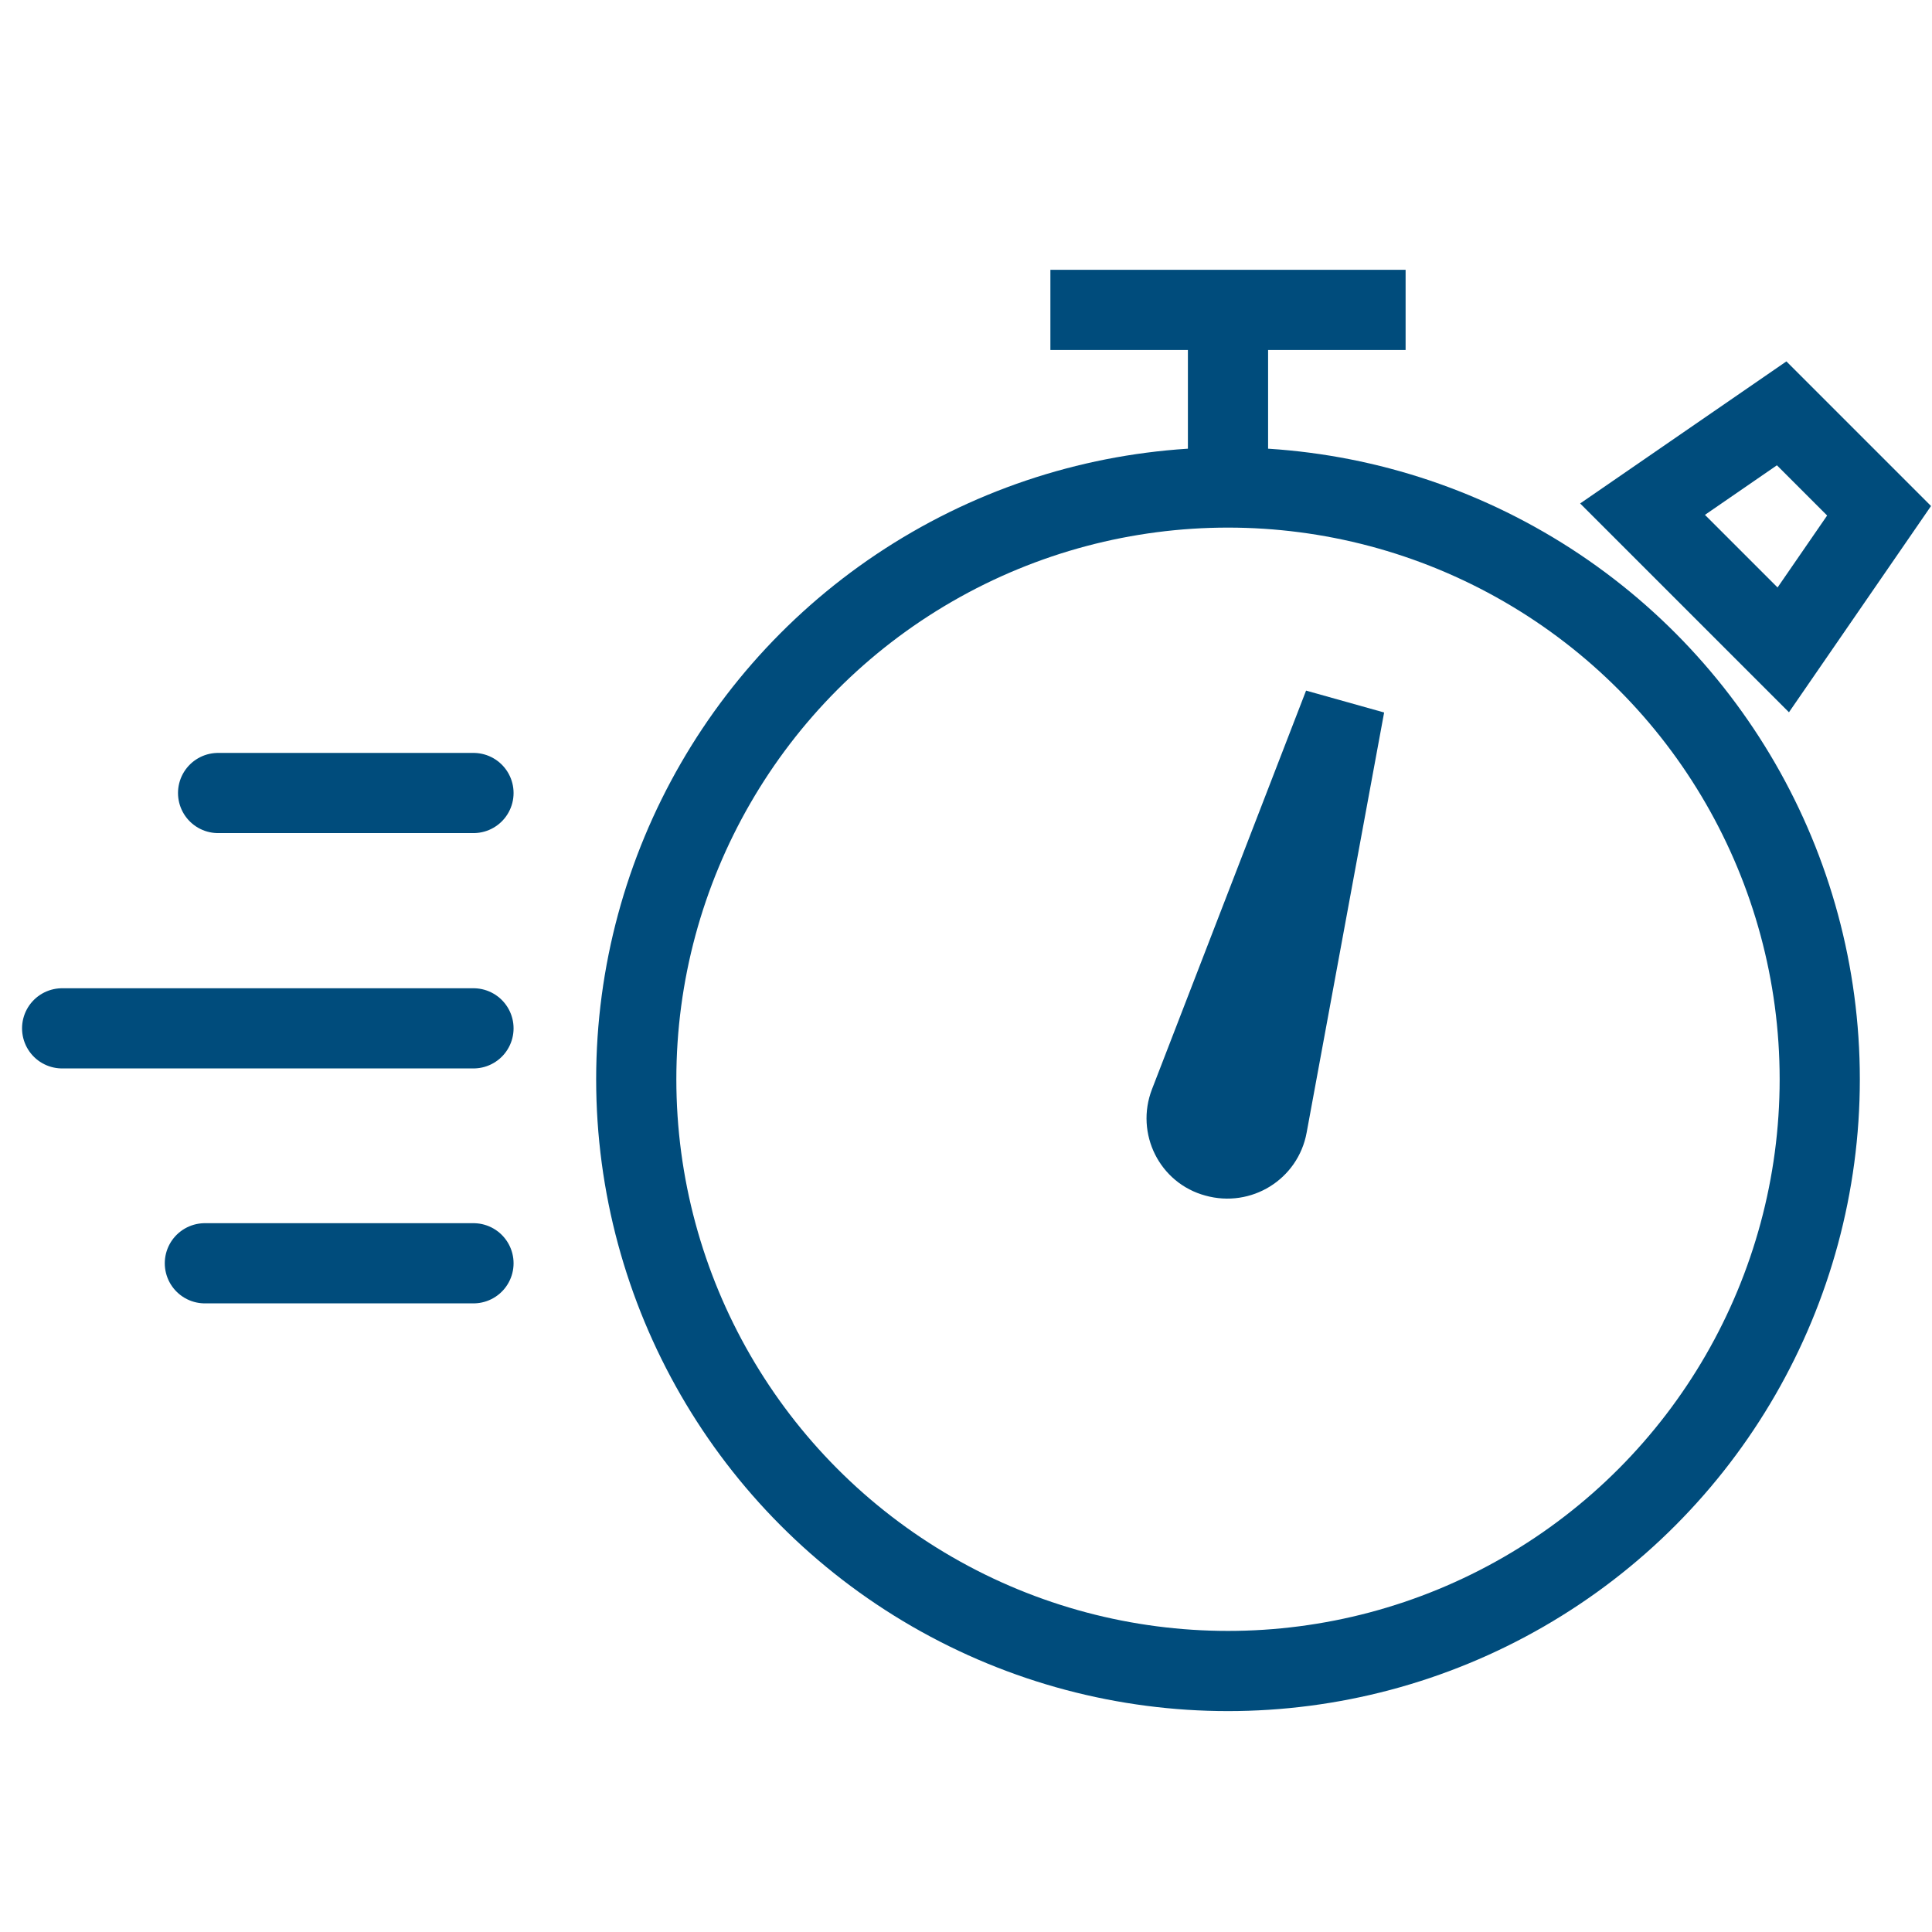
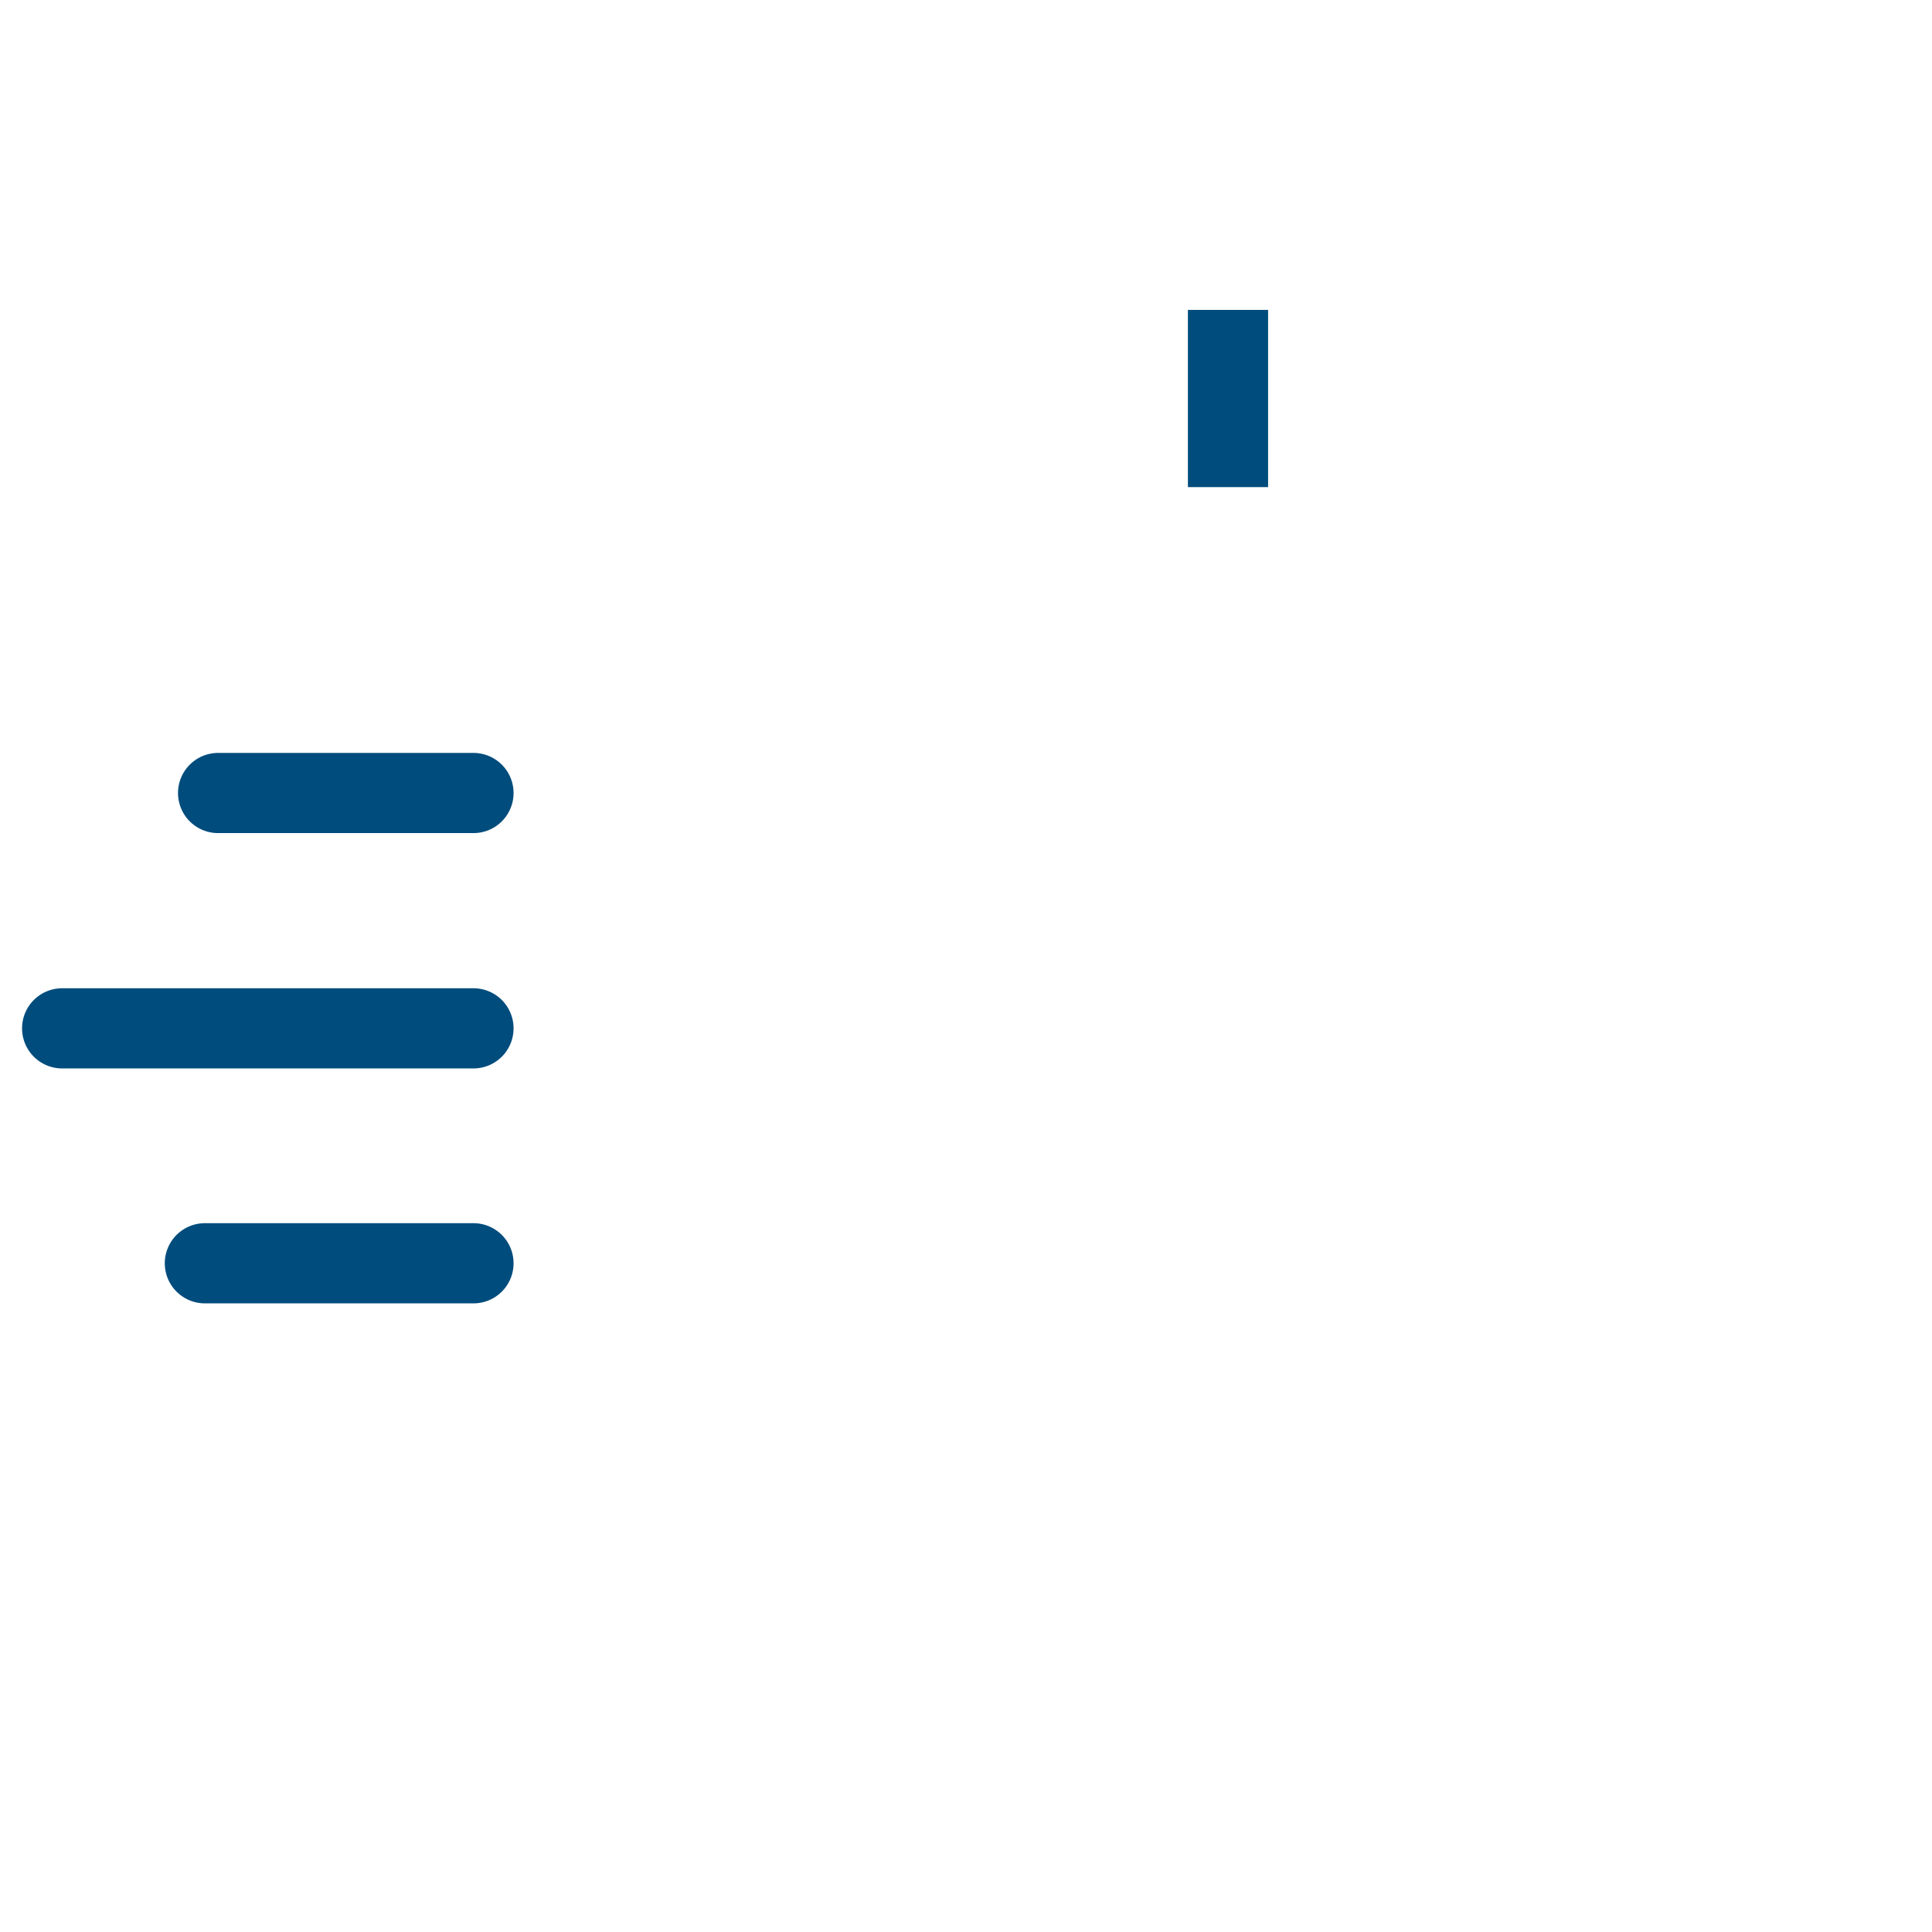
<svg xmlns="http://www.w3.org/2000/svg" version="1.1" id="Layer_1" x="0px" y="0px" viewBox="0 0 48.19 48.19" style="enable-background:new 0 0 48.19 48.19;" xml:space="preserve">
  <style type="text/css">
	.st0{fill:none;stroke:#004C7C;stroke-width:2;stroke-miterlimit:10;}
	.st1{fill:#004C7C;stroke:#004C7C;stroke-miterlimit:10;}
	.st2{fill:none;stroke:#004C7C;stroke-width:2;stroke-linecap:round;stroke-linejoin:round;stroke-miterlimit:10;}
</style>
  <g id="Timer_3_">
-     <circle class="st0" cx="30.63" cy="26.92" r="14.76" />
-     <polygon class="st0" points="44.48,16.21 40.97,12.7 44.44,10.31 46.87,12.74  " />
    <line class="st0" x1="30.63" y1="12.15" x2="30.63" y2="7.73" />
-     <path class="st1" d="M29.2,27.35l3.68-9.52l1.07,0.3l-1.85,10.03c-0.16,0.88-1.04,1.42-1.9,1.18l0,0   C29.34,29.11,28.88,28.18,29.2,27.35z" />
-     <line class="st0" x1="26.2" y1="7.73" x2="35.06" y2="7.73" />
  </g>
  <line class="st2" x1="5.44" y1="19.78" x2="11.81" y2="19.78" />
  <line class="st2" x1="1.55" y1="25.65" x2="11.81" y2="25.65" />
  <line class="st2" x1="5.11" y1="31.51" x2="11.81" y2="31.51" />
</svg>